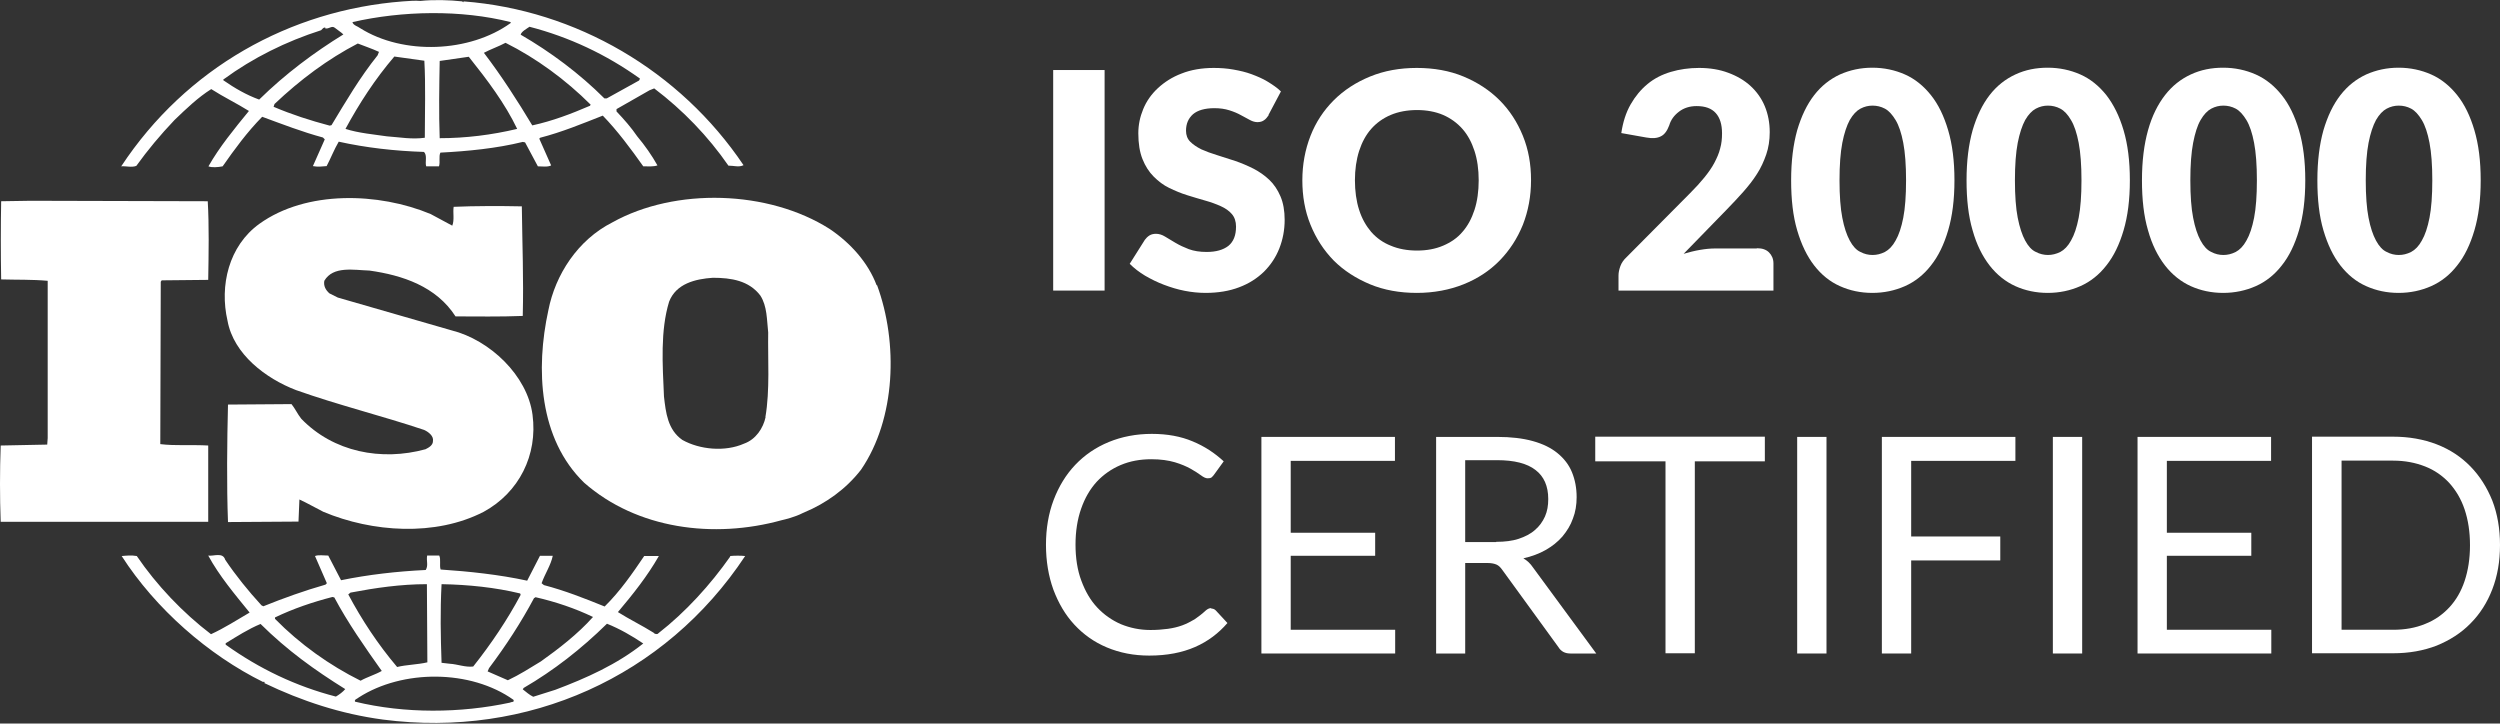
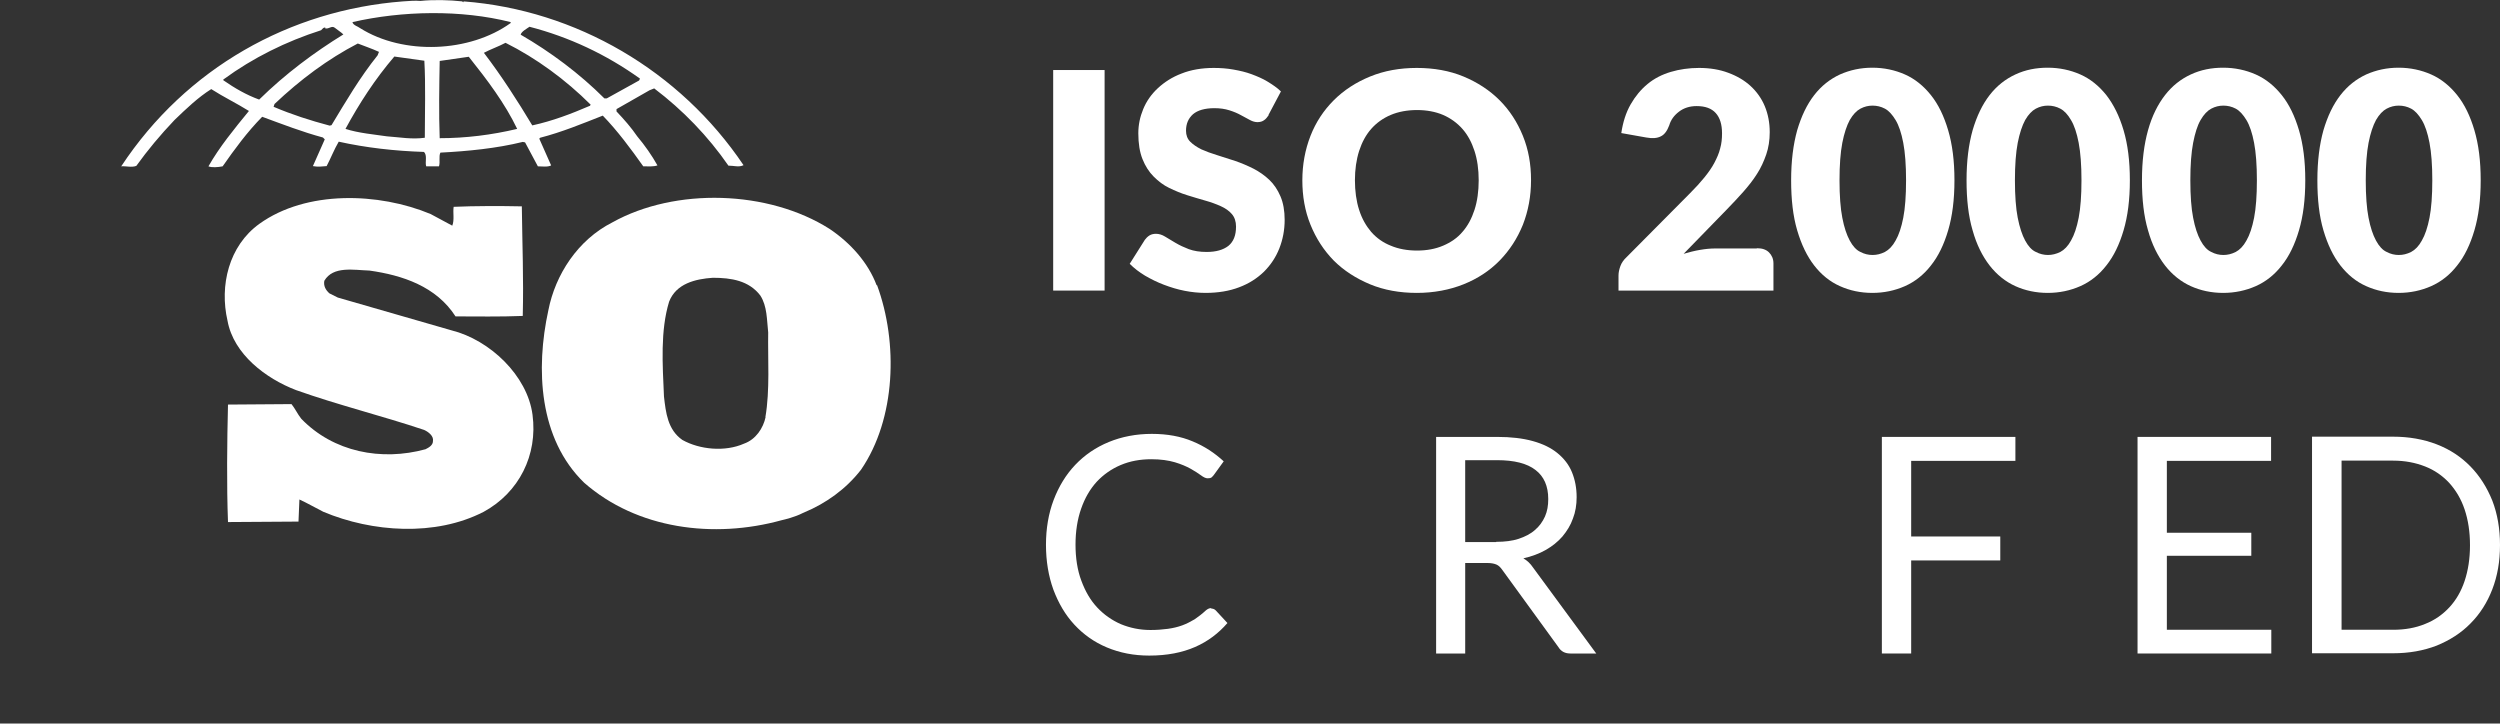
<svg xmlns="http://www.w3.org/2000/svg" id="katman_2" data-name="katman 2" viewBox="0 0 107.46 31.1">
  <rect x="0" y="0" width="107.46" height="31.1" fill="#333333" stroke="none" />
  <defs>
    <style>
      .cls-1 {
        fill: #fff;
        stroke-width: 0px;
      }
    </style>
  </defs>
  <g id="Layer_1" data-name="Layer 1">
    <g>
      <g>
        <path class="cls-1" d="m37.68,12.26c-.36-.96-1.11-1.81-2.02-2.42-2.63-1.67-6.63-1.79-9.34-.28-1.48.75-2.45,2.24-2.75,3.78-.55,2.52-.41,5.52,1.54,7.41,2.27,1.99,5.56,2.42,8.49,1.61.14-.03.58-.14.89-.3l.09-.04c.91-.38,1.78-.99,2.43-1.83,1.5-2.19,1.6-5.46.69-7.93Zm-4.77,5.66c-.1.48-.42.97-.93,1.15-.81.36-1.9.26-2.65-.16-.63-.44-.71-1.17-.79-1.87-.06-1.37-.16-2.82.22-4.07.3-.78,1.13-.98,1.88-1.03.79,0,1.55.12,2.04.76.3.46.28,1.05.34,1.59-.02,1.13.08,2.48-.12,3.64Z" />
-         <path class="cls-1" d="m8.95,19.15c-.67-.04-1.42.02-2.06-.06l.02-6.98.04-.06,2-.02c.02-1.13.04-2.35-.02-3.38l-7.62-.02-1.26.02c-.02,1.05-.02,2.28,0,3.36.69.02,1.33,0,2,.06v6.76l-.02.28-2,.04c-.04,1.11-.04,2.18,0,3.28h8.92v-3.28Z" />
-         <path class="cls-1" d="m31.39,23.92c-.85,1.21-1.92,2.39-3.09,3.3-.04.06-.16.04-.2-.02-.51-.32-1.05-.58-1.54-.89.65-.77,1.27-1.55,1.76-2.41h-.63c-.5.74-1.03,1.51-1.7,2.17-.89-.36-1.7-.68-2.61-.92l-.1-.08c.14-.4.4-.78.48-1.18h-.55l-.55,1.07c-1.19-.26-2.51-.4-3.72-.48-.06-.18.02-.44-.06-.6h-.52c-.04.24.06.42-.06.62-1.25.06-2.47.2-3.64.44l-.55-1.06c-.2,0-.42-.04-.57.02l.51,1.17-.06.06c-.91.26-1.8.58-2.67.93l-.08-.04c-.57-.62-1.11-1.29-1.56-1.96-.1-.34-.51-.14-.73-.18.48.88,1.13,1.65,1.78,2.45-.55.32-1.09.67-1.66.93-1.21-.92-2.34-2.11-3.19-3.36-.24-.04-.4-.02-.65,0,1.46,2.27,3.72,4.25,6.09,5.42,0,0,0-.02.02-.02.02,0,.06.04.02.06,1.6.77,3.3,1.33,5.1,1.57,6.21.81,12.13-1.83,15.57-7.03-.18-.02-.45-.02-.65,0Zm-8.43,1.79l.06-.04c.87.2,1.7.48,2.47.85-.65.73-1.48,1.37-2.24,1.91-.46.28-.93.58-1.42.81l-.87-.38.06-.14c.73-.97,1.38-1.97,1.94-3.02Zm-3.98-.6c1.15.02,2.31.14,3.38.4l.02.06c-.57,1.07-1.27,2.11-2.04,3.08-.34.04-.67-.1-1.01-.12l-.35-.04c-.04-1.17-.06-2.21,0-3.38Zm-3.9.36c1.05-.2,2.14-.36,3.27-.36l.02,3.36c-.43.1-.89.1-1.3.2-.83-.98-1.52-2.03-2.1-3.12l.1-.08Zm-3.26,1.07c.79-.38,1.62-.66,2.47-.88l.08.02c.58,1.09,1.31,2.13,2.04,3.16-.28.16-.63.26-.91.42-1.33-.66-2.61-1.57-3.68-2.66v-.06Zm2.61,3.4c-1.7-.44-3.28-1.19-4.73-2.23v-.06c.49-.3.97-.61,1.5-.83,1.15,1.14,2.34,1.99,3.64,2.8-.1.12-.26.24-.4.32Zm7.5.26c-2.14.46-4.53.48-6.67-.04-.04-.1.1-.12.16-.18,1.88-1.21,4.81-1.21,6.65.1.06.12-.1.08-.14.12Zm1.94-.55l-.95.3c-.16-.08-.3-.2-.45-.32l.04-.06c1.29-.75,2.47-1.67,3.58-2.76.55.22,1.07.52,1.56.85-1.13.9-2.45,1.49-3.78,1.99Z" />
        <path class="cls-1" d="m5.86,7.13c.49-.68,1.03-1.33,1.64-1.97.52-.5,1.01-.97,1.58-1.33.53.34,1.11.62,1.62.94-.63.77-1.27,1.55-1.74,2.38.14.06.41.04.61,0,.51-.73,1.05-1.47,1.7-2.13.87.32,1.72.65,2.61.89l.08.08-.51,1.15c.22.04.36.02.59,0,.18-.34.32-.71.52-1.05,1.17.26,2.41.4,3.66.44.16.14.04.44.1.62h.55c.06-.2-.02-.42.06-.59,1.17-.06,2.41-.18,3.54-.46l.1.02.55,1.03c.18,0,.42.04.57-.04l-.51-1.15.04-.04c.93-.24,1.8-.6,2.69-.95.63.65,1.21,1.43,1.74,2.18.22,0,.44.02.61-.04-.24-.43-.55-.87-.87-1.25-.26-.38-.55-.71-.89-1.07v-.1l1.42-.81.2-.08c1.23.93,2.32,2.06,3.19,3.32.24,0,.45.08.65-.02C29.23,3.04,24.76.43,19.93.06l-.02.04-.04-.04c-.55-.06-1.21-.08-1.8-.02-.22-.02-.48,0-.75.02C12.47.43,8,2.92,5.21,7.15c.2-.02.45.06.65-.02Zm8.39-1.75l-.08.02c-.83-.22-1.64-.48-2.41-.81l.04-.12c1.11-1.05,2.29-1.93,3.58-2.6.3.12.61.22.91.36l-.06.15c-.77.96-1.37,1.99-1.98,3Zm4.02.54c-.57.08-1.07-.02-1.64-.06-.54-.08-1.23-.14-1.78-.32.59-1.09,1.27-2.14,2.1-3.11l1.29.18c.06,1.03.02,2.23.02,3.32Zm.63.02c-.04-1.06-.02-2.23,0-3.32.4-.06.85-.12,1.25-.18.79.99,1.56,2.01,2.08,3.1-1.09.26-2.21.4-3.34.4Zm6.45-1.39c-.79.34-1.6.65-2.47.84-.63-1.05-1.31-2.11-2.08-3.12.28-.15.63-.27.93-.43,1.32.66,2.59,1.59,3.66,2.66l-.04.06Zm-2.59-3.4c1.7.44,3.3,1.19,4.75,2.23l-.04.08-1.39.77h-.1c-1.07-1.07-2.32-2-3.6-2.74.04-.14.24-.24.38-.34Zm-.81-.2v.04c-1.76,1.27-4.61,1.39-6.47.22-.1-.08-.3-.12-.33-.26,2.14-.49,4.67-.54,6.8,0Zm-12.34,2.46c1.27-.93,2.69-1.63,4.19-2.11.06-.06.1-.12.18-.12v.04c.16.04.28-.14.42-.02.12.1.26.18.36.28-1.25.77-2.49,1.69-3.62,2.8-.55-.2-1.05-.49-1.54-.83v-.04Z" />
        <path class="cls-1" d="m18.29,19.31c-1.9.52-3.96.12-5.34-1.31-.16-.2-.26-.43-.42-.63l-2.73.02c-.04,1.61-.06,3.46,0,5.05l3.03-.02.04-.95c.35.16.69.36,1.03.53,2.1.88,4.81,1.07,6.89,0,1.52-.83,2.33-2.44,2.1-4.17-.22-1.69-1.84-3.22-3.48-3.63l-4.89-1.41-.36-.18c-.16-.14-.26-.32-.22-.54.38-.65,1.27-.46,1.94-.44,1.42.2,2.87.68,3.7,1.97.89,0,1.92.02,2.89-.02.04-1.63-.02-3.06-.04-4.71-.91-.02-2.02-.02-2.93.02-.04.24.04.57-.06.81l-.93-.5c-2.23-.93-5.34-1.03-7.36.42-1.32.95-1.72,2.66-1.37,4.17.26,1.43,1.64,2.48,2.95,2.98,1.8.64,3.68,1.1,5.5,1.71.18.08.42.26.38.48,0,.18-.18.28-.32.35Z" />
      </g>
      <g>
        <path class="cls-1" d="m47.48,12.49h-2.21V3.01h2.21v9.47Z" />
        <path class="cls-1" d="m54.54,4.94c-.07.1-.13.18-.21.23-.07.05-.16.08-.28.08-.1,0-.21-.03-.32-.09-.12-.06-.25-.13-.39-.21-.14-.08-.31-.15-.5-.21-.19-.06-.4-.09-.64-.09-.41,0-.72.09-.92.26-.2.18-.3.41-.3.71,0,.19.06.35.18.47s.28.23.48.33c.2.09.42.17.68.25.25.08.51.16.78.25.26.09.52.2.78.33.25.13.48.29.68.48.2.19.36.43.48.71.12.28.18.62.18,1.01,0,.44-.08.85-.23,1.23s-.37.71-.66,1c-.29.28-.64.51-1.07.67-.42.16-.9.24-1.44.24-.29,0-.6-.03-.9-.09-.31-.06-.6-.15-.89-.26-.29-.11-.55-.24-.81-.39-.25-.15-.47-.32-.66-.51l.65-1.03c.05-.07.12-.14.2-.19.08-.05.18-.07.28-.07.13,0,.26.04.39.12.13.08.28.17.45.27.17.1.36.19.57.27.22.08.47.12.77.12.4,0,.71-.09.93-.26.22-.18.33-.45.33-.83,0-.22-.06-.4-.18-.54-.12-.14-.28-.25-.48-.34-.2-.09-.42-.17-.67-.24-.25-.07-.51-.15-.77-.23-.26-.08-.52-.19-.77-.31-.25-.12-.47-.29-.67-.49-.2-.2-.36-.45-.48-.75-.12-.3-.18-.67-.18-1.11,0-.36.07-.7.21-1.04.14-.34.35-.64.63-.9.28-.26.62-.48,1.02-.63.4-.16.87-.24,1.38-.24.29,0,.57.02.85.07.28.05.54.11.78.2s.48.19.69.32.41.26.57.42l-.54,1.02Z" />
        <path class="cls-1" d="m65.81,7.75c0,.68-.12,1.32-.35,1.91-.24.59-.57,1.1-1,1.54-.43.44-.95.78-1.55,1.02s-1.28.37-2.01.37-1.41-.12-2.01-.37-1.13-.59-1.56-1.02c-.43-.44-.76-.95-1-1.54s-.35-1.23-.35-1.91.12-1.32.35-1.91.57-1.1,1-1.53c.43-.43.95-.77,1.56-1.02s1.28-.37,2.01-.37,1.41.12,2.01.37,1.12.59,1.55,1.02c.43.43.76.94,1,1.53.24.59.35,1.22.35,1.9Zm-2.25,0c0-.47-.06-.89-.18-1.26-.12-.37-.29-.69-.52-.95-.23-.26-.51-.46-.83-.6-.33-.14-.71-.21-1.12-.21s-.8.07-1.13.21c-.33.14-.61.34-.84.6-.23.26-.4.58-.52.95-.12.38-.18.8-.18,1.26s.06.9.18,1.27c.12.38.3.69.52.95.23.26.51.46.84.59.33.14.71.21,1.13.21s.79-.07,1.12-.21c.33-.14.61-.33.83-.59.23-.26.4-.58.52-.95.12-.37.18-.8.18-1.27Z" />
        <path class="cls-1" d="m75.53,10.67c.22,0,.39.06.51.18s.19.28.19.47v1.17h-6.66v-.65c0-.13.03-.26.08-.4.05-.14.14-.27.27-.39l2.73-2.75c.23-.23.44-.46.61-.67s.32-.42.43-.63c.11-.21.2-.41.25-.62.06-.21.08-.42.08-.65,0-.38-.09-.67-.27-.87-.18-.2-.45-.3-.82-.3-.3,0-.55.08-.76.24-.21.16-.35.35-.42.59-.09.24-.21.4-.36.47-.15.08-.36.1-.63.05l-1.07-.19c.07-.47.2-.88.4-1.23.2-.35.44-.64.73-.88s.63-.41,1-.52.78-.17,1.21-.17c.47,0,.89.07,1.26.21.38.14.7.33.96.57.26.24.47.53.61.87.14.34.21.71.21,1.11,0,.35-.05.67-.15.96-.1.29-.23.58-.4.84-.17.27-.37.52-.59.77-.22.25-.46.5-.71.76l-1.85,1.9c.24-.07.47-.13.71-.17.23-.04.45-.06.65-.06h1.77Z" />
        <path class="cls-1" d="m84.01,7.75c0,.83-.09,1.54-.27,2.15-.18.61-.42,1.11-.74,1.51-.31.4-.69.7-1.12.89-.43.19-.9.29-1.4.29s-.97-.1-1.39-.29c-.43-.19-.8-.49-1.11-.89-.31-.4-.55-.9-.73-1.51-.18-.61-.26-1.32-.26-2.15s.09-1.54.26-2.15c.18-.61.42-1.11.73-1.51.31-.4.68-.69,1.11-.89.43-.19.89-.29,1.39-.29s.97.1,1.4.29c.43.19.8.49,1.12.89s.56.9.74,1.51c.18.61.27,1.32.27,2.15Zm-2.08,0c0-.65-.04-1.19-.12-1.61-.08-.42-.19-.75-.33-.98s-.29-.4-.46-.49c-.17-.09-.35-.13-.53-.13s-.35.04-.52.13c-.17.09-.32.25-.46.49-.13.24-.24.57-.32.98-.08.42-.12.95-.12,1.61s.04,1.2.12,1.61c.08.42.19.74.32.98.13.24.28.41.46.49.17.09.34.13.52.13s.35-.04.53-.13c.17-.09.33-.25.46-.49.14-.24.25-.57.33-.98s.12-.95.12-1.61Z" />
        <path class="cls-1" d="m91.55,7.75c0,.83-.09,1.54-.27,2.15-.18.61-.42,1.11-.74,1.51-.31.4-.69.7-1.12.89s-.9.29-1.4.29-.97-.1-1.39-.29-.8-.49-1.11-.89c-.31-.4-.56-.9-.73-1.51-.18-.61-.26-1.32-.26-2.15s.09-1.54.26-2.15c.18-.61.42-1.11.73-1.51s.68-.69,1.11-.89.89-.29,1.39-.29.97.1,1.4.29.8.49,1.12.89c.31.4.56.9.74,1.51.18.61.27,1.32.27,2.15Zm-2.08,0c0-.65-.04-1.19-.12-1.61-.08-.42-.19-.75-.33-.98-.14-.24-.29-.4-.46-.49s-.35-.13-.53-.13-.35.04-.52.13c-.17.09-.32.25-.46.49-.13.24-.24.57-.32.98-.08.42-.12.95-.12,1.61s.04,1.2.12,1.61.19.74.32.98c.13.24.28.41.46.49.17.09.35.13.52.13s.35-.04.53-.13c.17-.09.33-.25.46-.49.14-.24.25-.57.33-.98.08-.42.12-.95.12-1.61Z" />
        <path class="cls-1" d="m99.09,7.75c0,.83-.09,1.54-.27,2.15-.18.61-.42,1.11-.74,1.51-.31.4-.69.7-1.12.89s-.9.29-1.4.29-.97-.1-1.39-.29-.8-.49-1.11-.89c-.31-.4-.56-.9-.73-1.51-.18-.61-.26-1.32-.26-2.15s.09-1.54.26-2.15c.17-.61.42-1.11.73-1.51s.68-.69,1.11-.89.89-.29,1.39-.29.97.1,1.4.29.8.49,1.12.89.56.9.74,1.51c.18.61.27,1.32.27,2.15Zm-2.08,0c0-.65-.04-1.19-.12-1.61-.08-.42-.19-.75-.33-.98s-.29-.4-.46-.49c-.17-.09-.35-.13-.53-.13s-.35.04-.52.13-.32.25-.46.49-.24.57-.32.98c-.08.42-.12.95-.12,1.61s.04,1.2.12,1.61c.08.42.19.74.32.98.13.24.28.41.46.49.17.09.34.13.52.13s.35-.04.53-.13c.17-.09.33-.25.46-.49.14-.24.25-.57.33-.98s.12-.95.12-1.61Z" />
        <path class="cls-1" d="m106.63,7.75c0,.83-.09,1.54-.27,2.15-.18.61-.42,1.11-.74,1.51-.31.4-.69.7-1.12.89-.43.19-.9.29-1.4.29s-.97-.1-1.39-.29c-.43-.19-.8-.49-1.11-.89-.31-.4-.55-.9-.73-1.51-.18-.61-.26-1.32-.26-2.15s.09-1.54.26-2.15c.18-.61.42-1.11.73-1.51.31-.4.68-.69,1.11-.89.43-.19.89-.29,1.39-.29s.97.1,1.4.29c.43.19.8.49,1.12.89s.56.9.74,1.51c.18.61.27,1.32.27,2.15Zm-2.08,0c0-.65-.04-1.19-.12-1.61-.08-.42-.19-.75-.33-.98s-.29-.4-.46-.49c-.17-.09-.35-.13-.53-.13s-.35.04-.52.13c-.17.09-.32.25-.46.49-.13.24-.24.57-.32.98-.08.42-.12.95-.12,1.61s.04,1.2.12,1.61c.08.42.19.74.32.98.13.24.28.41.46.49.17.09.34.13.52.13s.35-.04.53-.13c.17-.09.33-.25.46-.49.14-.24.25-.57.33-.98s.12-.95.12-1.61Z" />
        <path class="cls-1" d="m52.08,26.16c.07,0,.13.03.18.08l.5.54c-.38.44-.84.79-1.39,1.03s-1.2.37-1.97.37c-.67,0-1.27-.12-1.82-.35s-1.01-.56-1.4-.98c-.39-.42-.68-.92-.9-1.5-.21-.58-.32-1.23-.32-1.93s.11-1.35.33-1.93c.22-.58.53-1.09.93-1.51.4-.42.88-.75,1.44-.98s1.18-.35,1.85-.35,1.25.11,1.75.32c.51.21.95.5,1.34.86l-.42.58s-.06.08-.1.11-.1.04-.17.04c-.08,0-.17-.04-.29-.13-.11-.08-.26-.18-.44-.28s-.41-.2-.68-.28-.61-.13-1.01-.13c-.48,0-.92.08-1.32.25-.4.17-.74.41-1.03.72-.29.32-.51.7-.67,1.16s-.24.97-.24,1.54.08,1.1.25,1.55c.17.46.39.84.68,1.15.29.31.63.55,1.02.72.39.16.81.25,1.27.25.28,0,.53-.02.75-.05.22-.03.43-.08.62-.15.19-.07.36-.16.53-.26.16-.11.32-.23.48-.38.07-.06.15-.1.22-.1Z" />
-         <path class="cls-1" d="m59.97,27.06v1.03h-5.75v-9.31h5.74v1.03h-4.48v3.09h3.63v.99h-3.63v3.18h4.49Z" />
        <path class="cls-1" d="m68.62,28.09h-1.12c-.23,0-.4-.09-.51-.27l-2.42-3.33c-.07-.1-.15-.18-.24-.22s-.22-.07-.39-.07h-.96v3.89h-1.25v-9.31h2.63c.59,0,1.1.06,1.53.18s.78.29,1.06.52c.28.23.49.5.62.82.13.32.2.67.2,1.07,0,.33-.05.64-.16.92-.1.29-.26.54-.45.77-.2.23-.44.42-.72.58s-.61.28-.96.36c.16.09.3.22.42.4l2.72,3.7Zm-4.3-4.8c.36,0,.69-.04.96-.13s.51-.21.7-.38c.19-.16.33-.36.43-.58.1-.23.14-.47.14-.75,0-.55-.18-.97-.55-1.25-.36-.28-.91-.42-1.64-.42h-1.38v3.52h1.33Z" />
-         <path class="cls-1" d="m75.87,19.83h-3.02v8.25h-1.26v-8.25h-3.02v-1.06h7.29v1.06Z" />
-         <path class="cls-1" d="m78.51,28.09h-1.26v-9.31h1.26v9.31Z" />
+         <path class="cls-1" d="m78.51,28.09h-1.26h1.26v9.31Z" />
        <path class="cls-1" d="m82.15,19.8v3.26h3.83v1.03h-3.83v4h-1.26v-9.31h5.74v1.03h-4.48Z" />
-         <path class="cls-1" d="m89.5,28.09h-1.26v-9.31h1.26v9.31Z" />
        <path class="cls-1" d="m97.63,27.06v1.03h-5.75v-9.31h5.74v1.03h-4.48v3.09h3.63v.99h-3.63v3.18h4.49Z" />
        <path class="cls-1" d="m107.46,23.43c0,.7-.11,1.33-.33,1.9s-.53,1.06-.94,1.47c-.4.41-.89.72-1.45.95-.57.22-1.19.33-1.88.33h-3.48v-9.31h3.48c.68,0,1.31.11,1.88.33.57.22,1.05.54,1.45.95.4.41.71.9.94,1.47.22.57.33,1.21.33,1.9Zm-1.29,0c0-.57-.08-1.08-.23-1.53s-.38-.83-.66-1.14c-.29-.31-.63-.55-1.04-.71-.41-.16-.86-.25-1.37-.25h-2.22v7.27h2.22c.5,0,.96-.08,1.37-.25.41-.16.75-.4,1.04-.71.29-.31.51-.69.66-1.14s.23-.96.23-1.53Z" />
      </g>
    </g>
  </g>
</svg>